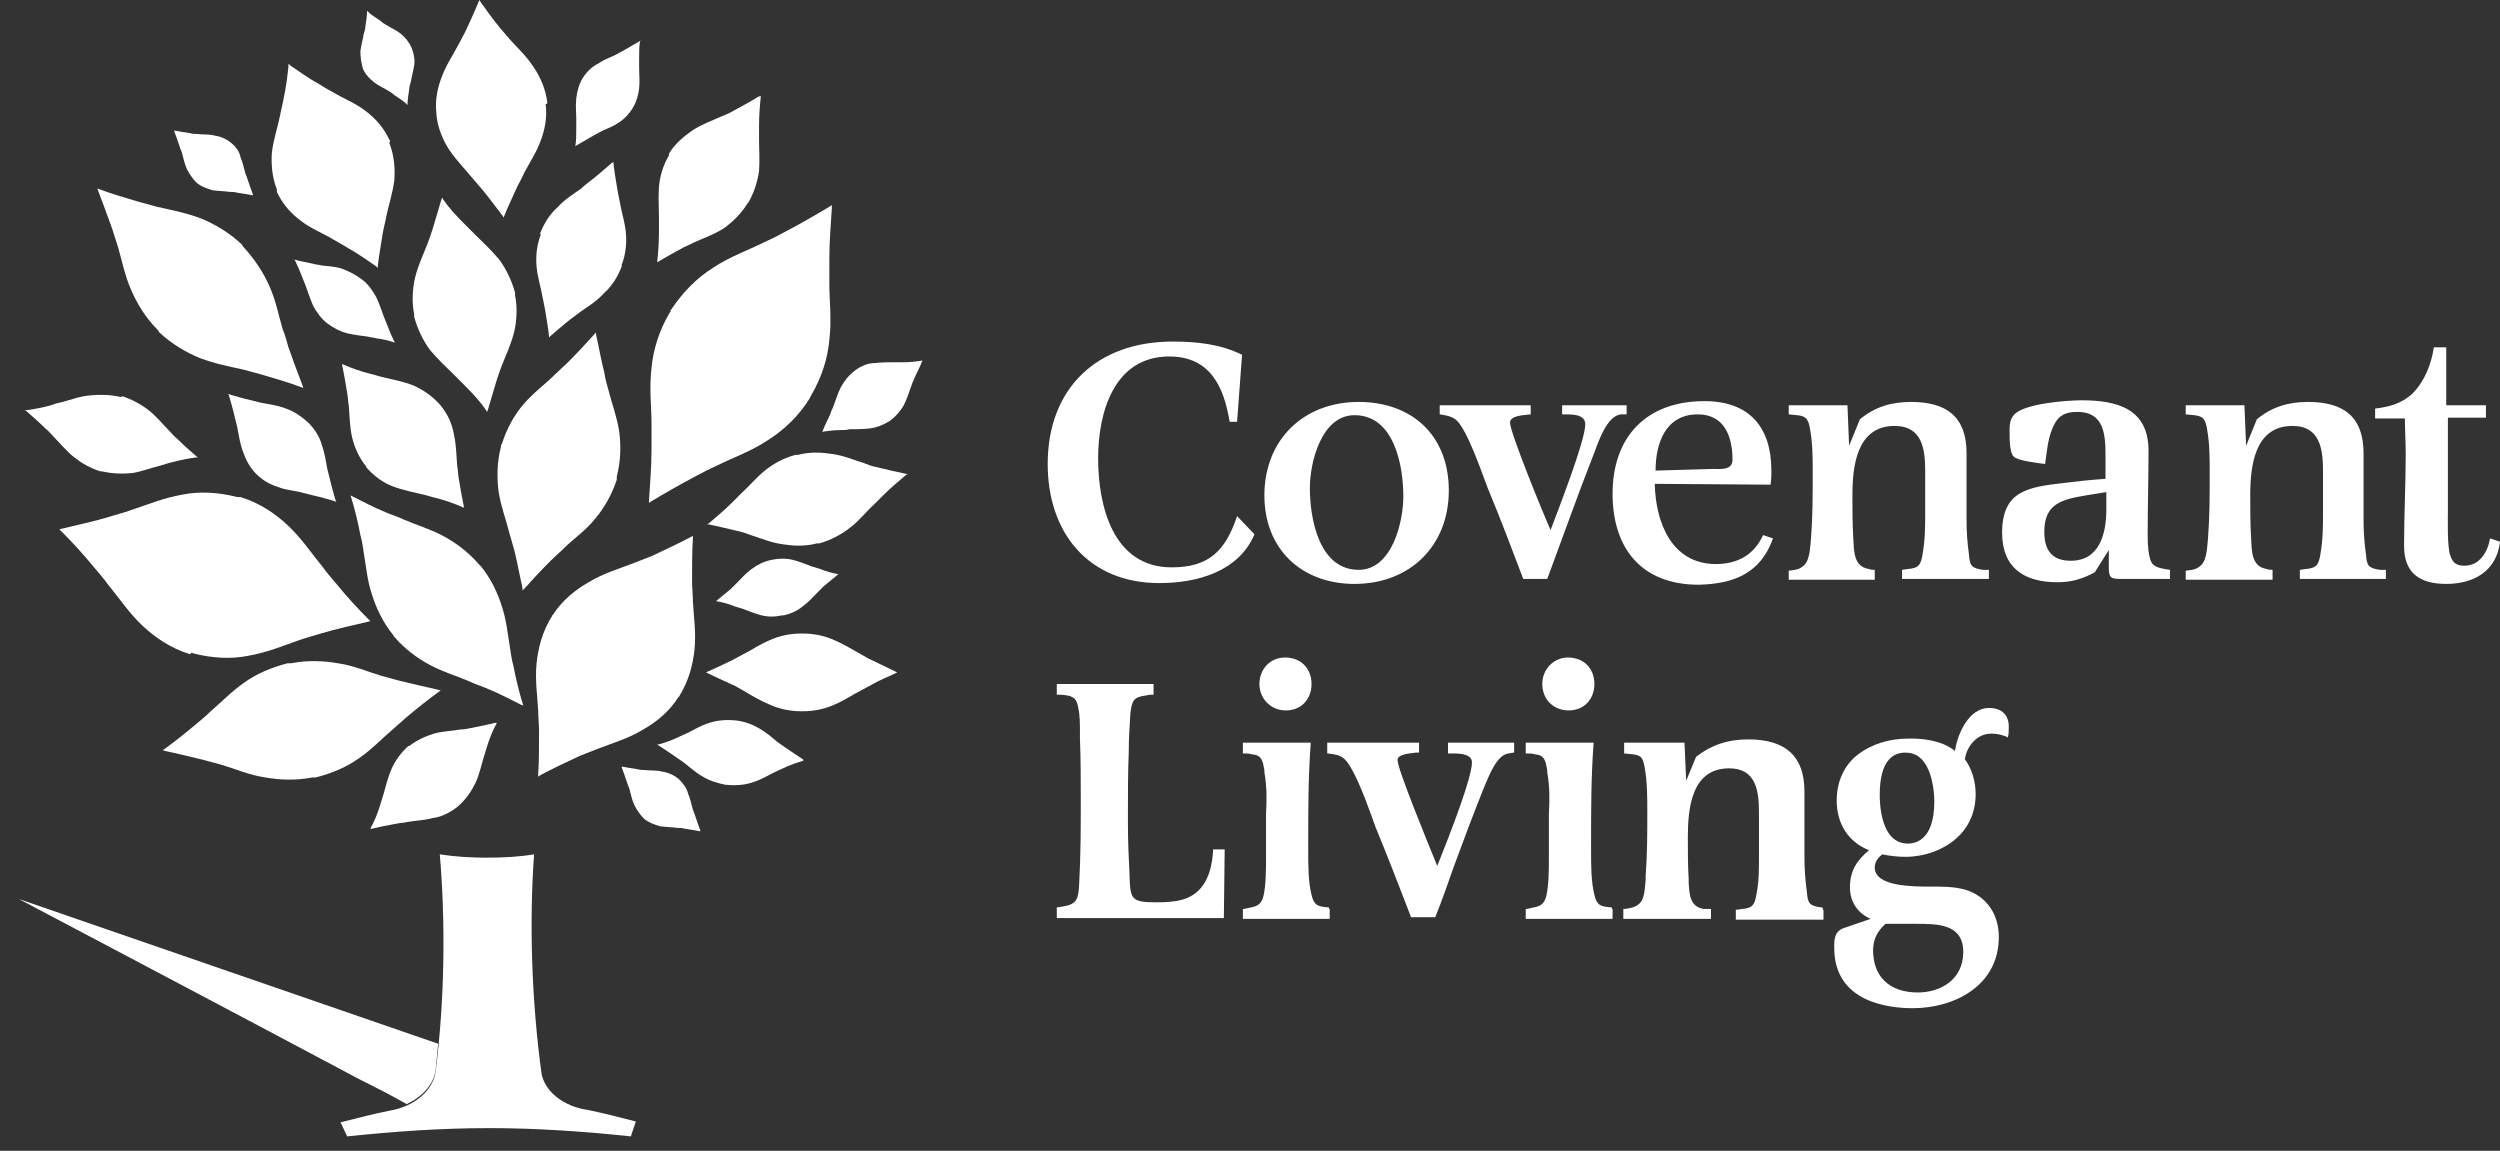
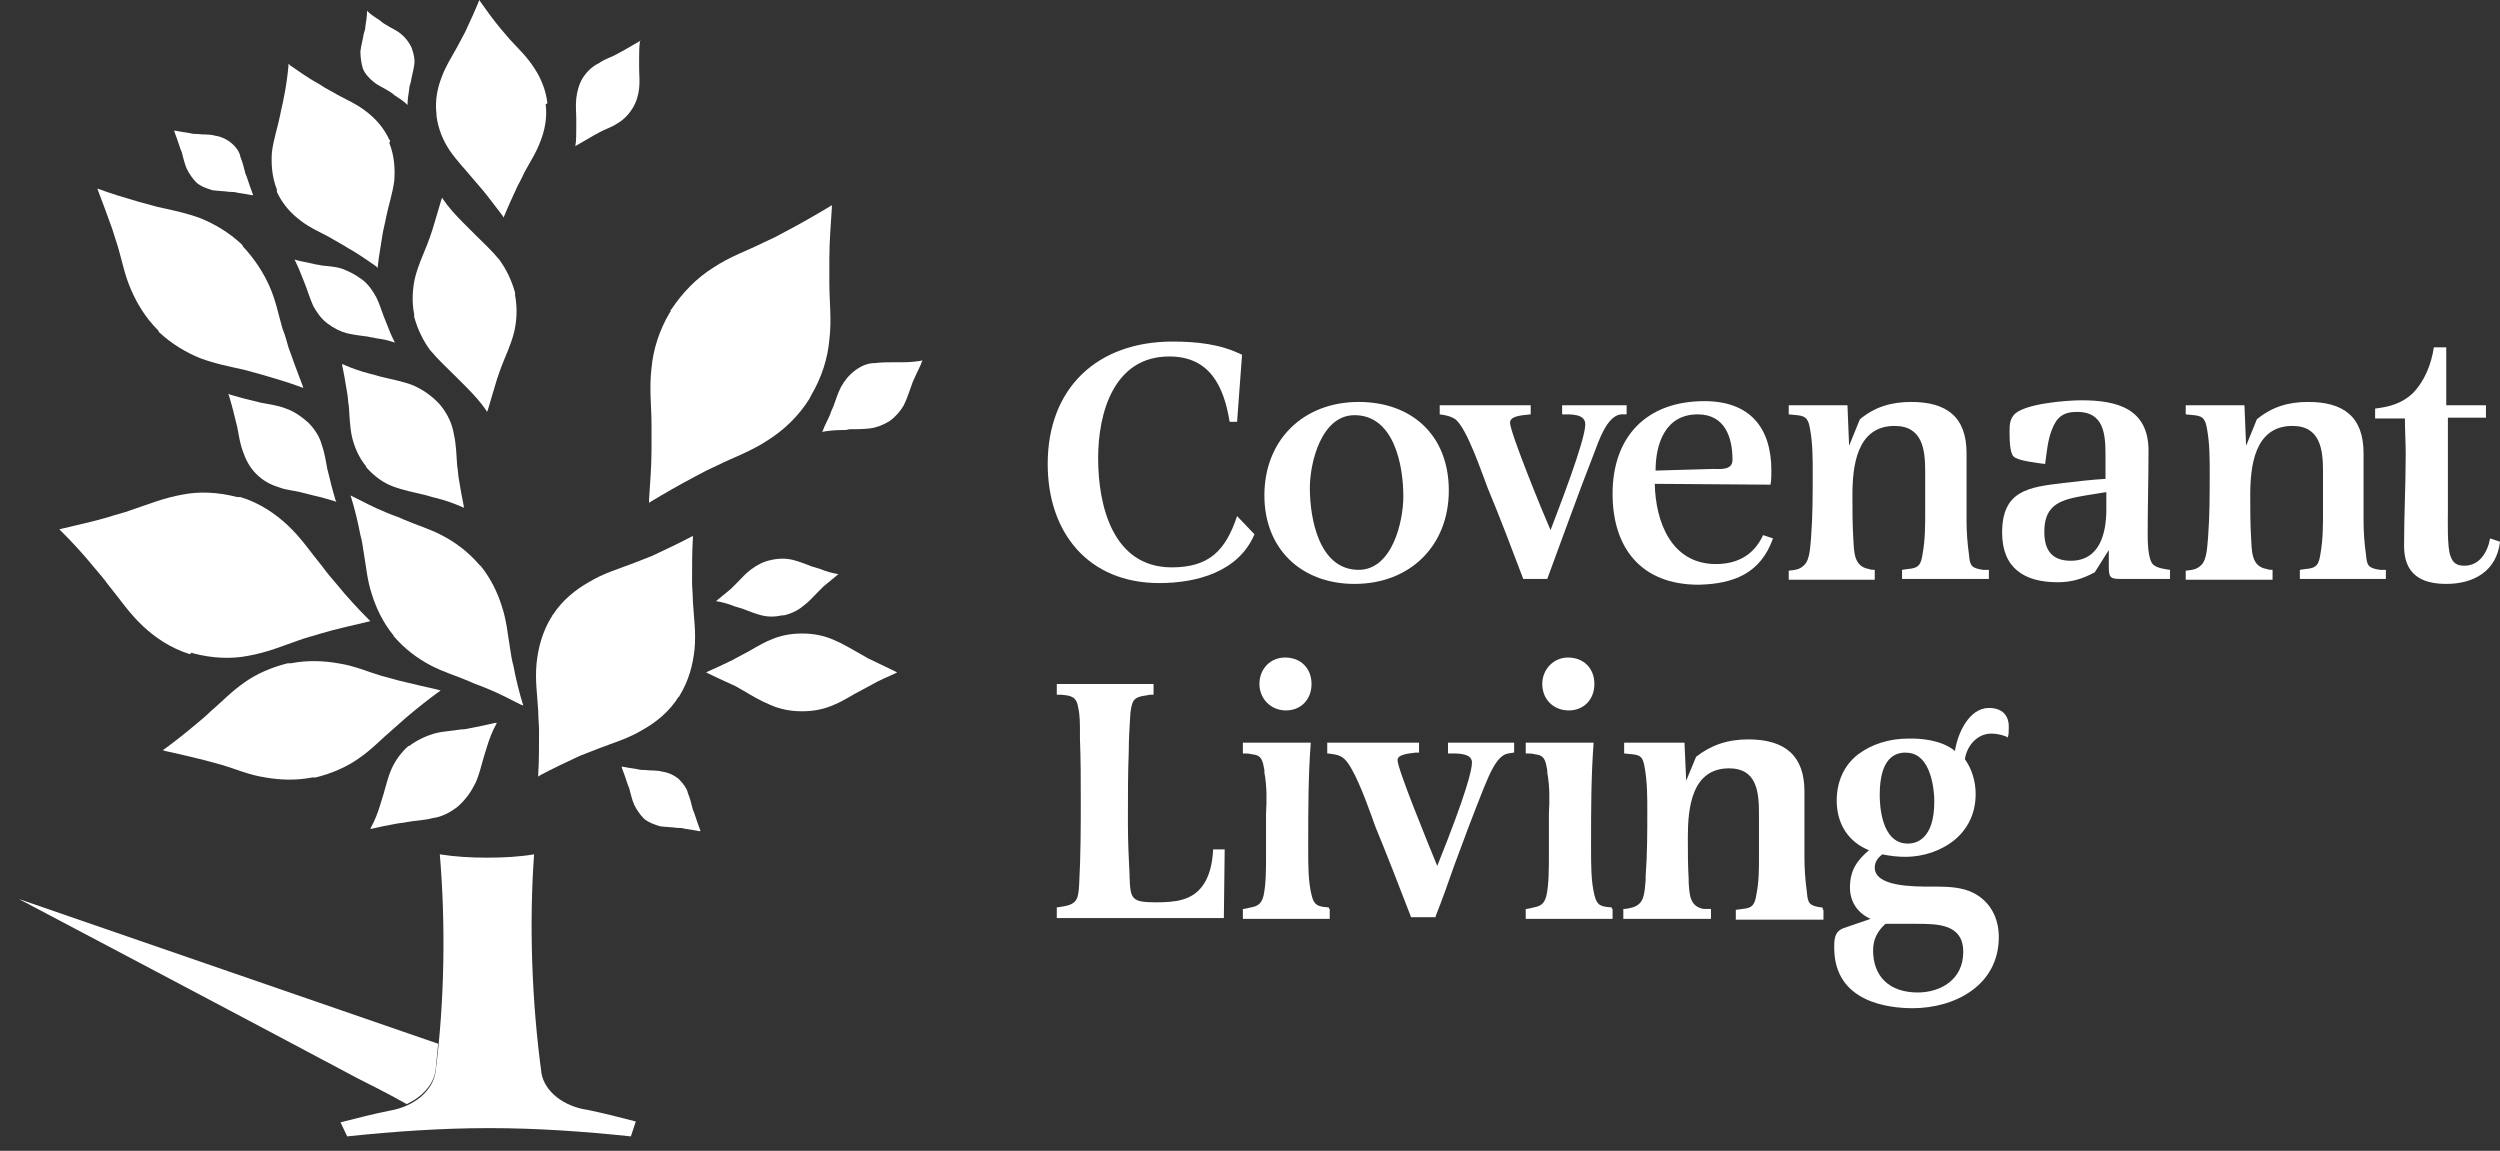
<svg xmlns="http://www.w3.org/2000/svg" width="126px" height="58px" viewBox="0 0 126 58" version="1.1">
  <rect x="0" y="0" width="126" height="58" fill="#333333" stroke="none" />
  <title>covenant-living-colour</title>
  <g id="1.0-:-T1-:-Home" stroke="none" stroke-width="1" fill="none" fill-rule="evenodd">
    <g transform="translate(-684, -5532)" fill="#FFFFFF" id="Group-7">
      <g transform="translate(354, 5532)">
        <g id="covenant-living-colour" transform="translate(330.949, 0)">
          <path d="M39.891,20.008 L39.933,19.925 C40.475,19.008 40.767,18.049 40.85,17.132 C40.975,16.09 40.85,15.215 40.85,14.256 L40.85,13.047 C40.85,12.13 40.933,11.213 40.975,10.504 L40.975,10.338 L40.85,10.421 C40.225,10.796 39.433,11.255 38.641,11.671 C38.266,11.88 37.932,12.047 37.557,12.213 C36.723,12.63 35.848,12.922 34.973,13.506 C34.181,14.006 33.472,14.714 32.889,15.59 L32.847,15.631 L32.847,15.715 L32.805,15.756 C32.263,16.674 31.971,17.632 31.888,18.549 C31.763,19.591 31.888,20.467 31.888,21.425 L31.888,22.634 C31.888,23.551 31.805,24.468 31.763,25.177 L31.763,25.344 L31.888,25.26 C32.513,24.885 33.305,24.427 34.097,24.01 C34.472,23.801 34.806,23.635 35.181,23.468 C36.015,23.051 36.89,22.759 37.766,22.176 C38.557,21.676 39.308,20.967 39.85,20.092 L39.891,20.008 Z" id="Path" fill-rule="nonzero" />
          <path d="M17.299,14.089 C16.965,13.839 16.632,13.672 16.298,13.547 C15.923,13.422 15.59,13.422 15.256,13.38 C15.131,13.339 14.964,13.339 14.839,13.297 C14.506,13.214 14.172,13.172 13.922,13.089 L13.881,13.089 L13.922,13.13 C14.047,13.38 14.172,13.672 14.298,14.006 C14.339,14.131 14.423,14.298 14.464,14.423 C14.589,14.756 14.673,15.048 14.839,15.423 C15.006,15.715 15.215,16.048 15.548,16.298 C15.882,16.548 16.215,16.715 16.548,16.799 C16.924,16.882 17.257,16.924 17.591,16.965 C17.716,17.007 17.882,17.007 18.007,17.049 C18.341,17.09 18.674,17.174 18.924,17.257 L18.966,17.257 L18.924,17.215 C18.799,16.965 18.674,16.674 18.549,16.34 C18.508,16.215 18.424,16.048 18.383,15.923 C18.257,15.59 18.174,15.298 18.007,14.964 C17.841,14.673 17.632,14.339 17.299,14.089 L17.299,14.089 Z" id="Path" fill-rule="nonzero" />
          <path d="M33.264,35.139 L33.305,35.056 C33.764,34.306 33.972,33.514 34.056,32.722 C34.139,31.846 34.014,31.096 33.972,30.304 C33.972,29.971 33.931,29.637 33.931,29.304 C33.931,28.512 33.931,27.761 33.972,27.136 L33.972,27.011 L33.889,27.053 C33.347,27.345 32.638,27.678 31.93,28.011 C31.596,28.137 31.305,28.262 30.971,28.387 C30.221,28.678 29.47,28.887 28.72,29.345 C28.053,29.721 27.386,30.262 26.928,30.971 L26.886,31.013 L26.886,31.054 L26.844,31.096 C26.386,31.846 26.177,32.638 26.094,33.43 C26.011,34.306 26.136,35.056 26.177,35.848 C26.177,36.182 26.219,36.515 26.219,36.848 C26.219,37.64 26.219,38.391 26.177,39.016 L26.177,39.141 L26.302,39.058 C26.844,38.766 27.553,38.432 28.262,38.099 C28.595,37.974 28.887,37.849 29.22,37.724 C29.971,37.432 30.721,37.224 31.471,36.765 C32.138,36.39 32.805,35.848 33.264,35.098 L33.264,35.139 L33.264,35.139 Z M23.218,28.47 L23.176,28.428 C22.634,27.803 22.009,27.345 21.384,27.011 C20.675,26.636 20.05,26.469 19.383,26.177 C19.133,26.052 18.841,25.969 18.549,25.844 C17.924,25.594 17.299,25.26 16.799,25.01 L16.715,24.969 L16.757,25.094 C16.924,25.636 17.09,26.302 17.215,26.969 C17.299,27.261 17.34,27.553 17.382,27.845 C17.507,28.553 17.549,29.22 17.799,29.971 C18.007,30.638 18.341,31.346 18.841,31.971 L18.883,32.013 L18.883,32.055 L18.924,32.097 C19.466,32.722 20.092,33.18 20.717,33.514 C21.425,33.889 22.051,34.056 22.718,34.347 C22.968,34.472 23.26,34.556 23.551,34.681 C24.177,34.931 24.802,35.264 25.302,35.515 L25.427,35.556 L25.385,35.431 C25.219,34.889 25.052,34.222 24.927,33.555 C24.844,33.264 24.802,32.972 24.76,32.68 C24.635,31.971 24.593,31.305 24.343,30.554 C24.135,29.887 23.801,29.179 23.301,28.553 L23.218,28.47 L23.218,28.47 Z" id="Shape" fill-rule="nonzero" />
          <path d="M37.932,28.22 C37.515,28.303 37.224,28.47 36.932,28.678 C36.64,28.887 36.432,29.137 36.182,29.387 L35.89,29.679 C35.64,29.887 35.39,30.096 35.181,30.262 L35.139,30.304 L35.181,30.304 C35.431,30.346 35.765,30.429 36.056,30.554 C36.182,30.596 36.348,30.638 36.473,30.679 C36.807,30.804 37.099,30.929 37.432,31.013 C37.766,31.096 38.099,31.096 38.474,31.013 L38.557,31.013 C38.933,30.929 39.266,30.763 39.516,30.554 C39.808,30.346 40.016,30.096 40.267,29.846 L40.558,29.554 C40.808,29.345 41.059,29.137 41.267,28.97 L41.309,28.929 L41.267,28.929 C41.017,28.887 40.683,28.803 40.392,28.678 C40.267,28.637 40.1,28.595 39.975,28.553 C39.641,28.428 39.349,28.303 39.016,28.22 C38.683,28.137 38.307,28.137 37.932,28.22 Z" id="Path" fill-rule="nonzero" />
          <path d="M25.01,14.798 L25.01,14.756 C24.844,14.131 24.552,13.547 24.218,13.089 C23.801,12.589 23.385,12.213 22.968,11.797 L22.426,11.255 C22.009,10.838 21.634,10.421 21.384,10.046 L21.342,9.962 L21.3,10.046 C21.175,10.463 21.009,11.046 20.842,11.588 C20.759,11.838 20.675,12.088 20.592,12.297 C20.383,12.839 20.133,13.339 19.967,14.006 C19.841,14.548 19.8,15.215 19.925,15.84 L19.925,15.965 C20.092,16.59 20.383,17.174 20.717,17.632 C21.134,18.132 21.551,18.508 21.967,18.924 L22.509,19.466 C22.926,19.883 23.301,20.3 23.551,20.675 L23.593,20.759 L23.635,20.675 C23.76,20.258 23.926,19.675 24.093,19.133 C24.177,18.883 24.26,18.633 24.343,18.424 C24.552,17.882 24.802,17.382 24.969,16.715 C25.094,16.173 25.135,15.506 25.01,14.881 L25.01,14.798 L25.01,14.798 Z M13.631,33.43 L13.547,33.43 C12.714,33.639 11.963,33.972 11.38,34.389 C10.713,34.848 10.213,35.39 9.671,35.848 C9.462,36.056 9.212,36.265 8.962,36.473 C8.42,36.932 7.837,37.39 7.378,37.724 L7.253,37.807 L7.378,37.849 C7.962,37.974 8.67,38.141 9.337,38.307 C9.629,38.391 9.962,38.474 10.254,38.557 C10.963,38.766 11.588,39.058 12.422,39.183 C13.13,39.308 13.964,39.349 14.798,39.183 L14.964,39.183 C15.798,38.974 16.548,38.641 17.132,38.224 C17.799,37.766 18.299,37.224 18.841,36.765 C19.091,36.557 19.3,36.348 19.55,36.14 C20.092,35.681 20.675,35.223 21.134,34.889 L21.259,34.806 L21.134,34.764 C20.55,34.639 19.883,34.472 19.175,34.306 C18.883,34.222 18.549,34.139 18.257,34.056 C17.549,33.847 16.924,33.555 16.09,33.43 C15.381,33.305 14.548,33.264 13.714,33.43 L13.631,33.43 L13.631,33.43 Z" id="Shape" fill-rule="nonzero" />
-           <path d="M36.723,10.254 L36.765,10.213 C37.057,9.712 37.224,9.17 37.307,8.629 C37.349,8.045 37.307,7.545 37.307,7.003 L37.307,6.336 C37.307,5.836 37.349,5.294 37.39,4.919 L37.39,4.835 L37.265,4.877 C36.932,5.085 36.473,5.336 36.015,5.586 C35.806,5.711 35.598,5.794 35.39,5.877 C34.931,6.086 34.431,6.253 33.931,6.586 C33.514,6.878 33.055,7.253 32.763,7.753 L32.763,7.837 C32.479,8.32 32.308,8.862 32.263,9.421 C32.222,10.004 32.263,10.504 32.263,11.046 L32.263,11.713 C32.263,12.213 32.222,12.755 32.18,13.13 L32.18,13.214 L32.263,13.172 C32.597,12.964 33.055,12.714 33.514,12.463 C33.722,12.38 33.931,12.255 34.139,12.172 C34.598,11.963 35.098,11.797 35.598,11.463 C35.973,11.171 36.39,10.796 36.723,10.254 L36.723,10.254 Z M24.302,22.426 L24.302,22.509 C24.093,23.301 24.093,24.052 24.177,24.76 C24.302,25.552 24.552,26.177 24.718,26.844 L24.969,27.72 C25.135,28.387 25.26,29.095 25.385,29.637 L25.385,29.762 L25.469,29.679 C25.844,29.262 26.302,28.762 26.803,28.262 C27.011,28.053 27.261,27.845 27.47,27.636 C27.97,27.136 28.553,26.761 29.054,26.136 C29.512,25.594 29.887,24.927 30.137,24.177 L30.137,24.01 C30.346,23.218 30.346,22.468 30.262,21.759 C30.137,20.967 29.887,20.342 29.721,19.675 C29.637,19.383 29.554,19.091 29.512,18.799 C29.345,18.132 29.22,17.424 29.095,16.882 L29.095,16.757 L29.012,16.84 C28.637,17.257 28.178,17.757 27.678,18.257 C27.47,18.466 27.22,18.674 27.011,18.883 C26.511,19.383 25.969,19.758 25.427,20.383 C24.969,20.925 24.593,21.592 24.343,22.384 L24.302,22.426 L24.302,22.426 Z" id="Shape" fill-rule="nonzero" />
          <path d="M11.255,12.338 L11.213,12.297 C10.588,11.713 9.879,11.296 9.17,11.005 C8.378,10.713 7.711,10.588 6.961,10.421 C6.669,10.338 6.336,10.254 6.044,10.171 C5.336,9.962 4.627,9.754 4.085,9.546 L3.96,9.504 L4.002,9.629 C4.21,10.171 4.46,10.838 4.71,11.546 C4.794,11.838 4.919,12.172 5.002,12.463 C5.21,13.172 5.336,13.881 5.669,14.631 C5.961,15.298 6.378,16.007 7.003,16.632 L7.045,16.674 L7.045,16.715 L7.086,16.757 C7.711,17.34 8.42,17.757 9.129,18.049 C9.921,18.341 10.588,18.466 11.338,18.633 C11.63,18.716 11.963,18.799 12.255,18.883 C12.964,19.091 13.672,19.3 14.214,19.508 L14.339,19.55 L14.298,19.425 C14.089,18.883 13.839,18.216 13.589,17.507 C13.506,17.215 13.422,16.882 13.297,16.59 C13.089,15.882 12.964,15.173 12.63,14.423 C12.338,13.756 11.88,13.047 11.296,12.422 L11.255,12.338 L11.255,12.338 Z" id="Path" fill-rule="nonzero" />
-           <path d="M26.302,11.797 L26.302,11.838 C26.094,12.38 26.052,12.922 26.094,13.422 C26.136,13.964 26.302,14.423 26.386,14.923 L26.511,15.548 C26.594,16.048 26.678,16.507 26.719,16.924 L26.719,17.007 L26.761,16.965 C27.053,16.715 27.428,16.382 27.803,16.09 L28.303,15.715 C28.72,15.423 29.137,15.173 29.512,14.756 C29.887,14.423 30.179,13.964 30.387,13.422 L30.387,13.339 C30.596,12.797 30.638,12.255 30.596,11.755 C30.554,11.213 30.387,10.754 30.304,10.254 L30.179,9.629 C30.096,9.129 30.012,8.629 29.971,8.253 L29.971,8.17 L29.887,8.212 C29.595,8.462 29.22,8.795 28.845,9.087 C28.678,9.212 28.512,9.337 28.345,9.504 C27.928,9.796 27.511,10.046 27.136,10.463 C26.761,10.796 26.469,11.255 26.261,11.797 L26.302,11.797 L26.302,11.797 Z" id="Path" fill-rule="nonzero" />
-           <path d="M40.308,27.386 L40.35,27.386 C40.933,27.22 41.475,26.928 41.892,26.594 C42.392,26.219 42.684,25.802 43.101,25.427 L43.601,24.927 C43.976,24.552 44.393,24.218 44.727,23.926 L44.81,23.885 L44.727,23.885 C44.31,23.801 43.768,23.676 43.268,23.551 C43.018,23.51 42.809,23.426 42.601,23.343 C42.059,23.176 41.6,22.968 41.017,22.884 C40.475,22.801 39.891,22.759 39.266,22.926 L39.141,22.926 C38.516,23.093 38.016,23.385 37.599,23.718 C37.14,24.093 36.807,24.51 36.39,24.885 L35.89,25.385 C35.515,25.761 35.098,26.094 34.764,26.386 L34.681,26.428 L34.764,26.428 C35.181,26.511 35.681,26.636 36.223,26.761 C36.432,26.803 36.682,26.886 36.89,26.969 C37.432,27.136 37.891,27.345 38.474,27.428 C39.016,27.511 39.6,27.553 40.225,27.386 L40.308,27.386 Z M36.098,36.307 C35.598,36.265 35.181,36.307 34.806,36.432 C34.389,36.557 34.056,36.765 33.722,36.932 C33.555,37.015 33.43,37.057 33.264,37.14 C32.93,37.307 32.555,37.432 32.263,37.515 L32.18,37.515 L32.222,37.557 C32.472,37.724 32.805,37.932 33.097,38.141 C33.222,38.224 33.389,38.349 33.514,38.432 C33.847,38.683 34.097,38.933 34.472,39.141 C34.806,39.349 35.223,39.475 35.64,39.558 L35.723,39.558 C36.182,39.6 36.598,39.558 36.974,39.433 C37.39,39.308 37.724,39.099 38.057,38.933 C38.224,38.849 38.349,38.808 38.516,38.724 C38.849,38.557 39.224,38.432 39.516,38.349 L39.558,38.307 L39.516,38.266 C39.266,38.099 38.933,37.891 38.641,37.682 C38.516,37.599 38.349,37.474 38.224,37.39 C37.932,37.14 37.64,36.89 37.265,36.682 C36.974,36.515 36.557,36.348 36.098,36.307 Z" id="Shape" fill-rule="nonzero" />
          <path d="M22.134,40.642 C22.551,40.267 22.801,39.891 23.009,39.475 C23.218,39.016 23.301,38.599 23.426,38.182 C23.468,38.016 23.551,37.807 23.593,37.64 C23.718,37.224 23.885,36.807 24.052,36.515 L24.093,36.432 L24.01,36.432 C23.676,36.515 23.26,36.598 22.843,36.682 C22.634,36.723 22.468,36.765 22.259,36.765 C21.801,36.848 21.384,36.848 20.925,36.974 C20.508,37.099 20.05,37.307 19.675,37.599 L19.633,37.599 C19.258,37.932 18.966,38.349 18.799,38.724 C18.591,39.183 18.508,39.6 18.383,40.016 C18.341,40.183 18.257,40.392 18.216,40.558 C18.091,40.975 17.924,41.392 17.757,41.684 L17.716,41.767 L17.799,41.767 C18.132,41.684 18.549,41.6 19.008,41.517 C19.216,41.475 19.383,41.475 19.55,41.434 C20.008,41.35 20.425,41.35 20.884,41.225 C21.259,41.184 21.717,40.975 22.134,40.642 L22.134,40.642 Z" id="Path" fill-rule="nonzero" />
          <path d="M21.217,20.383 C20.8,19.925 20.342,19.633 19.883,19.425 C19.341,19.216 18.841,19.133 18.341,19.008 C18.132,18.966 17.924,18.883 17.716,18.841 C17.215,18.716 16.757,18.549 16.382,18.383 L16.298,18.341 L16.298,18.424 C16.382,18.799 16.465,19.3 16.548,19.8 C16.59,20.008 16.59,20.258 16.632,20.467 C16.674,20.967 16.674,21.509 16.799,22.051 C16.924,22.551 17.132,23.051 17.507,23.51 L17.507,23.551 L17.549,23.593 C17.924,24.01 18.383,24.343 18.841,24.51 C19.383,24.718 19.883,24.802 20.383,24.927 C20.592,24.969 20.8,25.052 21.009,25.094 C21.509,25.219 21.967,25.385 22.343,25.552 L22.426,25.594 L22.426,25.51 C22.343,25.135 22.259,24.635 22.176,24.135 C22.134,23.926 22.134,23.676 22.092,23.468 C22.051,22.968 22.051,22.426 21.926,21.884 C21.842,21.384 21.634,20.884 21.217,20.383 L21.217,20.383 Z" id="Path" fill-rule="nonzero" />
          <path d="M39.475,31.93 L39.433,31.93 C38.849,31.93 38.307,32.055 37.849,32.263 C37.349,32.472 36.932,32.763 36.515,32.972 C36.348,33.055 36.14,33.18 35.973,33.264 C35.556,33.472 35.098,33.68 34.723,33.847 L34.639,33.889 L34.723,33.931 C35.056,34.097 35.515,34.306 35.973,34.514 C36.182,34.598 36.348,34.723 36.515,34.806 C36.932,35.056 37.349,35.306 37.849,35.515 C38.307,35.723 38.849,35.848 39.433,35.848 L39.516,35.848 C40.1,35.848 40.642,35.723 41.1,35.515 C41.6,35.306 42.017,35.014 42.434,34.806 C42.601,34.723 42.809,34.598 42.976,34.514 C43.393,34.264 43.851,34.097 44.185,33.931 L44.268,33.889 L44.185,33.847 C43.851,33.68 43.393,33.472 42.976,33.264 C42.768,33.18 42.601,33.055 42.434,32.972 C41.976,32.722 41.6,32.472 41.1,32.263 C40.642,32.055 40.1,31.93 39.516,31.93 L39.475,31.93 L39.475,31.93 Z" id="Path" fill-rule="nonzero" />
          <path d="M8.712,32.889 L8.795,32.93 C9.754,33.18 10.713,33.222 11.546,33.055 C12.505,32.889 13.297,32.555 14.131,32.263 C14.464,32.138 14.839,32.055 15.215,31.93 C16.048,31.68 16.882,31.513 17.549,31.346 L17.716,31.305 L17.632,31.221 C17.132,30.721 16.548,30.096 16.007,29.429 C15.756,29.137 15.506,28.845 15.298,28.553 C14.714,27.845 14.256,27.136 13.547,26.469 C12.922,25.886 12.13,25.344 11.171,25.052 L11.005,25.052 C10.046,24.802 9.087,24.76 8.253,24.927 C7.295,25.094 6.503,25.427 5.627,25.719 C5.294,25.844 4.919,25.927 4.544,26.052 C3.71,26.302 2.876,26.469 2.209,26.636 L2.043,26.678 L2.168,26.803 C2.668,27.303 3.251,27.928 3.793,28.595 C4.043,28.887 4.293,29.179 4.502,29.47 C5.085,30.179 5.544,30.888 6.253,31.555 C6.878,32.138 7.67,32.68 8.629,32.972 L8.712,32.889 L8.712,32.889 Z M26.636,5.21 L26.636,5.169 C26.553,4.502 26.302,3.918 25.969,3.418 C25.594,2.834 25.177,2.459 24.76,2.001 C24.593,1.792 24.427,1.626 24.26,1.417 C23.885,0.959 23.551,0.5 23.26,0.083 L23.218,0 L23.176,0.083 C23.009,0.5 22.759,1.042 22.509,1.584 C22.384,1.834 22.259,2.043 22.134,2.293 C21.842,2.834 21.509,3.335 21.3,3.918 C21.092,4.46 20.967,5.085 21.05,5.752 L21.05,5.836 C21.134,6.503 21.384,7.086 21.717,7.586 C22.092,8.128 22.509,8.545 22.884,9.004 C23.051,9.212 23.218,9.379 23.385,9.587 C23.76,10.046 24.093,10.504 24.385,10.879 L24.427,10.963 L24.468,10.879 C24.635,10.463 24.885,9.921 25.135,9.379 C25.26,9.129 25.385,8.92 25.469,8.712 C25.761,8.17 26.094,7.67 26.302,7.086 C26.511,6.544 26.636,5.919 26.553,5.252 L26.636,5.21 L26.636,5.21 Z" id="Shape" fill-rule="nonzero" />
          <path d="M14.589,21.3 C14.214,20.967 13.839,20.717 13.464,20.592 C13.047,20.425 12.63,20.383 12.213,20.3 L11.713,20.175 C11.338,20.092 10.921,19.967 10.629,19.883 L10.546,19.841 L10.588,19.925 C10.671,20.217 10.796,20.633 10.879,21.009 L11.005,21.509 C11.088,21.926 11.13,22.301 11.296,22.759 C11.421,23.134 11.63,23.551 11.963,23.885 C12.297,24.218 12.672,24.427 13.089,24.552 C13.506,24.718 13.922,24.718 14.339,24.844 L14.839,24.969 C15.215,25.052 15.631,25.177 15.923,25.26 L16.007,25.302 L15.965,25.219 C15.882,24.927 15.756,24.51 15.673,24.135 L15.548,23.635 C15.465,23.218 15.423,22.843 15.256,22.384 C15.173,22.051 14.923,21.634 14.589,21.3 L14.589,21.3 Z" id="Path" fill-rule="nonzero" />
-           <path d="M5.169,20.008 L5.127,20.008 C4.585,19.883 4.085,19.883 3.626,19.925 C3.085,19.967 2.668,20.133 2.209,20.258 C2.001,20.3 1.834,20.342 1.626,20.425 C1.167,20.55 0.709,20.633 0.375,20.675 L0.292,20.675 L0.375,20.717 C0.667,20.967 1,21.259 1.334,21.592 C1.501,21.717 1.626,21.884 1.751,22.009 C2.084,22.343 2.376,22.718 2.793,23.051 C3.168,23.343 3.585,23.593 4.127,23.76 L4.21,23.76 C4.752,23.885 5.252,23.885 5.711,23.843 C6.211,23.76 6.628,23.593 7.128,23.468 C7.295,23.426 7.503,23.343 7.711,23.301 C8.17,23.176 8.629,23.093 8.962,23.051 L9.045,23.051 L8.962,23.009 C8.67,22.759 8.337,22.468 8.003,22.134 C7.837,22.009 7.711,21.842 7.586,21.717 C7.253,21.384 6.961,21.009 6.544,20.675 C6.169,20.383 5.711,20.133 5.21,19.967 L5.169,20.008 L5.169,20.008 Z" id="Path" fill-rule="nonzero" />
          <path d="M33.264,39.266 C33.014,39.058 32.722,38.933 32.43,38.891 C32.138,38.808 31.846,38.849 31.555,38.808 C31.43,38.808 31.305,38.808 31.179,38.766 C30.888,38.724 30.638,38.683 30.429,38.641 L30.387,38.641 L30.387,38.683 C30.471,38.891 30.554,39.141 30.638,39.391 C30.679,39.516 30.721,39.641 30.763,39.725 C30.846,40.016 30.888,40.267 31.013,40.558 C31.138,40.808 31.305,41.059 31.513,41.267 C31.763,41.475 32.055,41.559 32.305,41.642 C32.597,41.684 32.889,41.684 33.18,41.725 C33.305,41.725 33.43,41.725 33.555,41.767 C33.847,41.809 34.097,41.851 34.306,41.892 L34.347,41.892 L34.347,41.851 C34.264,41.642 34.181,41.392 34.097,41.142 C34.056,41.017 34.014,40.892 33.972,40.808 C33.889,40.517 33.847,40.267 33.722,39.975 C33.68,39.766 33.514,39.516 33.264,39.266 L33.264,39.266 Z" id="Path" fill-rule="nonzero" />
          <path d="M42.142,18.674 C41.809,18.924 41.6,19.216 41.434,19.508 C41.267,19.841 41.184,20.133 41.059,20.467 C41.017,20.592 40.933,20.717 40.892,20.884 C40.767,21.175 40.6,21.467 40.517,21.717 L40.475,21.759 L40.517,21.759 C40.767,21.717 41.1,21.676 41.434,21.676 C41.6,21.676 41.725,21.676 41.851,21.634 C42.184,21.634 42.517,21.634 42.893,21.592 C43.226,21.551 43.56,21.425 43.893,21.217 C44.185,21.009 44.435,20.717 44.602,20.425 C44.768,20.092 44.852,19.8 44.977,19.466 C45.018,19.341 45.06,19.216 45.144,19.049 C45.269,18.758 45.435,18.466 45.519,18.216 L45.56,18.174 L45.519,18.174 C45.269,18.216 44.935,18.257 44.602,18.257 L44.185,18.257 C43.851,18.257 43.518,18.257 43.143,18.299 C42.809,18.299 42.476,18.424 42.142,18.674 Z" id="Path" fill-rule="nonzero" />
          <path d="M18.716,7.086 L18.674,7.045 C18.383,6.419 17.966,5.961 17.466,5.586 C16.924,5.169 16.34,4.96 15.798,4.627 C15.548,4.502 15.34,4.377 15.09,4.21 C14.548,3.918 14.047,3.543 13.672,3.293 L13.589,3.21 L13.589,3.335 C13.547,3.793 13.464,4.418 13.339,5.002 C13.297,5.252 13.214,5.544 13.172,5.794 C13.047,6.419 12.839,7.003 12.755,7.67 C12.714,8.253 12.755,8.92 13.005,9.546 L13.005,9.671 C13.297,10.296 13.714,10.754 14.214,11.13 C14.756,11.546 15.34,11.755 15.882,12.088 C16.09,12.213 16.34,12.338 16.59,12.505 C17.132,12.797 17.632,13.172 18.007,13.422 L18.091,13.506 L18.091,13.422 C18.132,12.964 18.257,12.338 18.341,11.755 C18.383,11.505 18.466,11.213 18.508,10.963 C18.633,10.338 18.841,9.754 18.924,9.087 C18.966,8.503 18.924,7.837 18.674,7.211 L18.716,7.086 Z" id="Path" fill-rule="nonzero" />
          <path d="M10.713,7.211 C10.463,7.003 10.171,6.878 9.879,6.836 C9.587,6.753 9.295,6.794 9.004,6.753 C8.879,6.753 8.754,6.753 8.629,6.711 C8.337,6.669 8.087,6.628 7.878,6.586 L7.837,6.586 L7.837,6.628 C7.92,6.836 8.003,7.086 8.087,7.336 C8.128,7.461 8.17,7.586 8.212,7.67 C8.295,7.962 8.337,8.212 8.462,8.503 C8.587,8.754 8.754,9.004 8.962,9.212 C9.212,9.421 9.504,9.504 9.754,9.587 C10.046,9.629 10.338,9.629 10.629,9.671 C10.754,9.671 10.879,9.671 11.005,9.712 C11.296,9.754 11.546,9.796 11.755,9.837 L11.797,9.837 L11.797,9.796 C11.713,9.587 11.63,9.337 11.546,9.087 C11.505,8.962 11.463,8.837 11.421,8.754 C11.338,8.462 11.296,8.212 11.171,7.92 C11.13,7.67 10.963,7.42 10.713,7.211 L10.713,7.211 Z" id="Path" fill-rule="nonzero" />
          <path d="M28.428,3.918 C28.22,4.252 28.137,4.627 28.095,4.96 C28.053,5.336 28.095,5.669 28.095,6.002 L28.095,6.419 C28.095,6.753 28.095,7.086 28.053,7.336 L28.053,7.378 L28.095,7.336 C28.303,7.211 28.595,7.045 28.887,6.878 C29.012,6.794 29.137,6.753 29.262,6.669 C29.554,6.503 29.887,6.419 30.179,6.211 C30.471,6.044 30.721,5.794 30.929,5.461 C31.138,5.127 31.221,4.794 31.263,4.46 C31.305,4.085 31.263,3.752 31.263,3.418 L31.263,3.001 C31.263,2.668 31.263,2.334 31.305,2.084 L31.305,2.043 L31.346,2.043 C31.138,2.168 30.846,2.334 30.554,2.501 C30.429,2.584 30.304,2.626 30.179,2.709 C29.887,2.876 29.554,2.96 29.262,3.168 C28.929,3.335 28.678,3.543 28.428,3.918 L28.428,3.918 Z" id="Path" fill-rule="nonzero" />
          <path d="M19.8,2.418 C19.675,2.126 19.466,1.876 19.258,1.709 C19.008,1.501 18.758,1.417 18.508,1.251 C18.424,1.209 18.299,1.125 18.216,1.042 C17.966,0.875 17.757,0.75 17.591,0.584 L17.549,0.542 L17.549,0.584 C17.549,0.792 17.507,1.084 17.466,1.334 C17.466,1.459 17.424,1.584 17.382,1.709 C17.34,2.001 17.257,2.251 17.215,2.584 C17.215,2.876 17.257,3.168 17.34,3.46 C17.466,3.752 17.674,3.96 17.882,4.127 C18.132,4.335 18.383,4.418 18.633,4.585 C18.716,4.627 18.841,4.71 18.924,4.794 C19.175,4.96 19.383,5.085 19.55,5.252 L19.591,5.294 L19.591,5.252 C19.591,5.044 19.633,4.752 19.675,4.502 C19.675,4.377 19.716,4.252 19.758,4.127 C19.8,3.835 19.883,3.585 19.925,3.293 C19.967,3.043 19.925,2.751 19.8,2.418 L19.8,2.418 Z" id="Path" fill-rule="nonzero" />
          <path d="M19.55,55.648 C20.342,55.273 20.925,54.647 21.009,53.897 C21.05,53.48 21.092,53.063 21.134,52.605 L0,45.31 C0,45.31 12.797,52.063 17.09,54.356 C17.424,54.522 18.758,55.189 19.55,55.648 Z" id="Shape" fill-rule="nonzero" />
          <path d="M31.096,56.523 C30.304,56.315 29.47,56.106 28.678,55.94 C27.47,55.773 26.511,55.023 26.344,54.106 C25.844,50.437 25.719,46.519 25.969,43.059 C25.219,43.184 24.427,43.226 23.593,43.226 C22.801,43.226 22.009,43.184 21.217,43.059 C21.509,46.477 21.467,50.354 21.009,53.98 C20.884,54.981 19.925,55.773 18.674,55.981 C17.841,56.148 17.049,56.356 16.215,56.565 L16.548,57.274 C18.924,57.023 21.3,56.857 23.718,56.857 C26.094,56.857 28.47,57.023 30.846,57.274 L31.096,56.523 L31.096,56.523 Z M60.775,42.809 L60.191,42.809 L60.191,42.851 C60.15,43.601 59.983,44.185 59.691,44.602 C59.149,45.394 58.274,45.477 57.315,45.477 C56.065,45.477 56.023,45.31 55.981,44.185 L55.981,44.101 C55.94,43.309 55.898,42.434 55.898,41.475 L55.898,41.059 C55.898,39.975 55.898,38.933 55.94,37.891 C55.94,37.265 55.981,36.598 56.023,35.931 C56.106,35.348 56.148,35.139 56.773,35.056 C56.857,35.056 56.94,35.014 57.023,35.014 L57.19,35.014 L57.19,34.472 L52.313,34.472 L52.313,35.014 L52.522,35.014 C53.022,35.056 53.314,35.098 53.397,35.681 C53.48,36.056 53.48,36.473 53.48,36.89 L53.48,37.224 C53.522,38.266 53.522,39.266 53.522,40.35 C53.522,41.6 53.522,43.101 53.439,44.602 C53.397,45.269 53.355,45.56 52.647,45.685 C52.563,45.685 52.438,45.727 52.355,45.727 L52.313,45.727 L52.313,46.269 L60.733,46.269 L60.775,42.809 L60.775,42.809 Z M63.86,35.806 C64.61,35.806 65.152,35.264 65.152,34.472 C65.152,33.68 64.61,33.139 63.818,33.139 C63.068,33.139 62.526,33.722 62.526,34.472 C62.526,35.223 63.109,35.806 63.86,35.806 Z M65.944,45.727 C65.485,45.685 65.277,45.644 65.152,45.102 C64.985,44.435 64.985,43.601 64.985,42.851 L64.985,42.517 C64.985,40.85 64.985,39.183 65.11,37.474 L65.11,37.432 L61.692,37.432 L61.692,37.974 L61.734,37.974 C61.859,37.974 61.984,37.974 62.151,38.016 C62.651,38.057 62.692,38.349 62.776,38.808 L62.776,38.933 C62.901,39.6 62.901,40.308 62.859,41.017 L62.859,43.143 C62.859,43.81 62.859,44.56 62.734,45.144 C62.609,45.644 62.359,45.685 61.942,45.769 C61.9,45.769 61.817,45.81 61.734,45.81 L61.692,45.81 L61.692,46.311 L66.069,46.311 L66.069,45.81 L66.027,45.81 C66.069,45.727 65.985,45.727 65.944,45.727 Z M72.113,37.974 L72.28,37.974 C72.697,37.974 73.238,38.016 73.238,38.432 C73.238,38.808 72.947,40.016 71.488,43.643 C71.029,42.517 69.487,38.766 69.487,38.307 C69.487,38.016 70.07,37.974 70.404,37.932 L70.571,37.932 L70.571,37.432 L65.944,37.432 L65.944,37.974 L65.985,37.974 C66.236,38.016 66.527,38.016 66.777,38.224 C67.236,38.599 67.82,40.141 68.153,41.059 C68.236,41.309 68.32,41.517 68.361,41.642 C68.945,43.059 69.529,44.56 70.154,46.186 L70.154,46.227 L71.404,46.227 L71.404,46.186 C71.738,45.352 72.03,44.518 72.321,43.685 C72.78,42.434 73.28,41.1 73.78,39.85 C73.822,39.766 73.822,39.725 73.864,39.641 C74.114,39.058 74.489,38.057 75.072,37.974 L75.323,37.932 L75.364,37.932 L75.364,37.432 L72.03,37.432 L72.03,37.974 L72.113,37.974 Z M76.782,34.472 C76.782,35.264 77.365,35.806 78.115,35.806 C78.866,35.806 79.408,35.264 79.408,34.472 C79.408,33.68 78.866,33.139 78.074,33.139 C77.365,33.139 76.782,33.722 76.782,34.472 Z M80.2,45.727 C79.741,45.685 79.533,45.644 79.408,45.102 C79.241,44.435 79.241,43.601 79.241,42.851 L79.241,42.517 C79.241,40.85 79.241,39.183 79.366,37.474 L79.366,37.432 L75.948,37.432 L75.948,37.974 L75.99,37.974 C76.115,37.974 76.281,37.974 76.406,38.016 C76.907,38.057 76.948,38.349 77.032,38.808 L77.032,38.933 C77.157,39.6 77.157,40.308 77.115,41.017 L77.115,43.143 C77.115,43.81 77.115,44.56 76.99,45.144 C76.865,45.644 76.615,45.685 76.198,45.769 C76.156,45.769 76.073,45.81 75.99,45.81 L75.948,45.81 L75.948,46.311 L80.325,46.311 L80.325,45.81 L80.283,45.81 C80.325,45.727 80.241,45.727 80.2,45.727 Z M90.787,45.727 C90.245,45.644 90.162,45.519 90.12,44.977 C90.037,44.393 89.995,43.768 89.995,43.226 L89.995,42.142 L89.995,41.017 L89.995,39.891 C89.995,38.141 89.078,37.265 87.161,37.265 C86.119,37.265 85.285,37.557 84.535,38.141 L84.034,39.349 L83.951,37.474 L83.951,37.432 L80.908,37.432 L80.908,37.974 L81.325,38.016 C81.825,38.057 81.867,38.266 81.95,38.724 C82.075,39.433 82.075,40.183 82.075,40.892 C82.075,41.976 82.075,43.059 81.992,44.143 L81.992,44.352 C81.95,44.727 81.95,45.269 81.7,45.519 C81.492,45.727 81.242,45.769 80.95,45.81 L80.867,45.81 L80.867,46.311 L85.285,46.311 L85.285,45.81 L84.91,45.81 C84.201,45.685 84.201,45.06 84.16,44.477 L84.16,44.31 C84.118,43.601 84.118,42.893 84.118,42.184 C84.118,40.683 84.326,38.724 86.202,38.724 C87.578,38.724 87.703,39.891 87.703,40.975 L87.703,43.184 C87.703,43.81 87.703,44.435 87.578,45.06 C87.494,45.56 87.411,45.769 86.869,45.81 L86.577,45.852 L86.536,45.852 L86.536,46.352 L90.954,46.352 L90.954,45.852 L90.912,45.852 C90.954,45.727 90.871,45.727 90.787,45.727 Z M99.291,35.681 C98.29,35.681 97.707,36.974 97.582,37.849 C96.873,37.265 95.789,37.224 95.372,37.224 L95.247,37.224 C94.247,37.224 93.372,37.515 92.705,38.016 C91.996,38.557 91.621,39.391 91.621,40.35 C91.621,41.517 92.205,42.434 93.247,42.851 C92.663,43.351 92.288,43.851 92.288,44.727 C92.288,45.435 92.663,46.019 93.33,46.311 L91.996,46.769 C91.496,46.936 91.496,47.353 91.496,47.77 C91.496,50.521 94.247,50.813 95.456,50.813 C97.54,50.813 99.791,49.687 99.791,47.228 C99.791,46.227 99.332,45.435 98.54,45.018 C97.999,44.727 97.29,44.685 96.665,44.685 L96.373,44.685 C95.456,44.685 93.538,44.685 93.538,43.726 C93.538,43.434 93.705,43.226 93.914,43.059 C94.33,43.143 94.706,43.184 95.081,43.184 C96.039,43.184 96.915,42.851 97.54,42.351 C98.249,41.767 98.624,40.975 98.624,40.016 C98.624,39.349 98.415,38.724 98.082,38.266 C98.165,37.64 98.666,36.974 99.416,36.974 C99.624,36.974 99.916,37.015 100.208,37.14 L100.249,37.182 L100.249,37.14 C100.291,37.015 100.291,36.89 100.291,36.723 C100.333,36.056 99.958,35.681 99.291,35.681 L99.291,35.681 Z M95.706,50.021 C94.289,50.021 93.455,49.229 93.455,47.895 C93.455,47.353 93.663,46.936 94.08,46.561 L95.623,46.561 C96.706,46.561 97.999,46.561 97.999,47.978 C97.999,49.395 96.831,50.021 95.706,50.021 L95.706,50.021 Z M95.206,42.517 C93.83,42.517 93.789,40.475 93.789,40.058 C93.789,38.182 94.58,37.932 95.081,37.932 C95.623,37.932 95.998,38.224 96.248,38.808 C96.498,39.391 96.54,40.1 96.54,40.392 C96.54,42.309 95.623,42.517 95.206,42.517 L95.206,42.517 Z M62.276,26.928 L61.4,26.011 C60.817,27.761 59.983,28.595 58.107,28.595 C55.148,28.595 54.397,25.51 54.397,23.093 C54.397,20.8 55.189,17.966 57.982,17.966 C60.025,17.966 60.733,19.466 61.025,21.259 L61.4,21.259 L61.65,17.882 C60.567,17.34 59.358,17.215 58.149,17.215 C54.356,17.215 51.855,19.55 51.855,23.385 C51.855,26.844 53.897,29.387 57.482,29.387 C59.399,29.387 61.484,28.803 62.276,26.928 Z" id="Shape" fill-rule="nonzero" />
          <path d="M67.319,29.429 C70.112,29.429 72.071,27.511 72.071,24.718 C72.071,21.967 70.237,20.258 67.528,20.258 C64.735,20.258 62.776,22.176 62.776,24.969 C62.776,27.678 64.652,29.429 67.319,29.429 Z M67.528,28.72 C65.527,28.72 65.068,26.136 65.068,24.593 C65.068,23.301 65.652,20.925 67.319,20.925 C69.32,20.925 69.779,23.468 69.779,25.01 C69.779,26.344 69.195,28.72 67.528,28.72 Z" id="Shape" />
          <path d="M81.033,20.884 L81.033,20.425 L77.782,20.425 L77.782,20.884 C78.199,20.884 78.949,20.842 78.949,21.384 C78.949,22.217 77.574,25.719 77.198,26.719 C76.865,25.969 75.156,21.801 75.156,21.3 C75.156,20.925 75.906,20.925 76.198,20.884 L76.198,20.425 L71.613,20.425 L71.613,20.884 C71.905,20.925 72.155,20.967 72.405,21.134 C72.988,21.592 73.739,23.843 74.03,24.593 C74.656,26.094 75.239,27.636 75.823,29.179 L77.032,29.179 C77.824,27.053 78.574,24.927 79.408,22.801 C79.616,22.259 80.033,20.967 80.741,20.884 L81.033,20.884 L81.033,20.884 Z" id="Path" fill-rule="nonzero" />
          <path d="M88.411,27.136 L87.911,26.969 C87.453,27.97 86.619,28.428 85.535,28.428 C83.284,28.428 82.492,26.302 82.451,24.385 L88.286,24.427 C88.328,24.177 88.328,23.968 88.328,23.718 C88.328,21.509 87.202,20.217 84.952,20.217 C82.034,20.217 80.325,22.009 80.325,24.885 C80.325,27.636 81.784,29.47 84.66,29.47 C86.452,29.429 87.786,28.887 88.411,27.136 L88.411,27.136 Z M84.618,20.884 C85.994,20.884 86.369,22.051 86.369,23.176 C86.369,23.718 85.744,23.635 85.368,23.635 L82.492,23.718 C82.492,22.343 82.992,20.884 84.618,20.884 L84.618,20.884 Z" id="Shape" />
          <path d="M99.291,29.179 L99.291,28.72 L98.999,28.72 C98.415,28.637 98.332,28.512 98.29,27.97 C98.207,27.386 98.165,26.803 98.165,26.219 L98.165,25.094 L98.165,22.843 C98.165,21.009 97.165,20.258 95.372,20.258 C94.372,20.258 93.538,20.508 92.788,21.134 L92.246,22.468 L92.163,20.425 L89.203,20.425 L89.203,20.884 L89.62,20.925 C90.12,20.967 90.204,21.175 90.287,21.676 C90.412,22.384 90.412,23.134 90.412,23.843 C90.412,24.927 90.412,26.011 90.329,27.094 C90.287,27.47 90.287,28.178 89.995,28.47 C89.745,28.72 89.537,28.72 89.203,28.762 L89.203,29.22 L93.538,29.22 L93.538,28.72 C93.455,28.72 93.33,28.72 93.247,28.678 C92.455,28.553 92.496,27.761 92.455,27.094 C92.413,26.386 92.413,25.677 92.413,24.969 C92.413,23.51 92.621,21.467 94.539,21.467 C95.956,21.467 96.081,22.676 96.081,23.76 L96.081,25.761 C96.081,26.469 96.081,27.178 95.956,27.886 C95.873,28.428 95.789,28.637 95.206,28.678 L94.914,28.72 L94.914,29.179 L99.291,29.179 L99.291,29.179 Z" id="Path" fill-rule="nonzero" />
          <path d="M108.42,29.179 L108.42,28.72 C108.128,28.678 107.794,28.637 107.586,28.47 C107.294,28.22 107.294,27.261 107.294,26.886 C107.294,25.51 107.336,24.093 107.336,22.718 C107.336,20.592 105.752,20.175 103.959,20.175 C103.209,20.175 101,20.342 100.541,20.925 C100.333,21.175 100.333,21.467 100.333,21.759 C100.333,22.051 100.333,22.843 100.541,23.009 C100.708,23.218 101.792,23.343 102.125,23.385 C102.209,22.801 102.25,22.217 102.459,21.676 C102.709,21.009 103.042,20.759 103.751,20.759 C105.085,20.759 105.168,21.884 105.168,22.926 L105.168,24.135 C104.46,24.177 103.751,24.26 103.042,24.343 C101.292,24.552 99.958,24.718 99.958,26.844 C99.958,28.637 101.083,29.345 102.751,29.345 C103.459,29.345 104.001,29.179 104.626,28.845 L105.335,27.72 L105.335,28.595 C105.335,29.095 105.418,29.179 105.918,29.179 L108.42,29.179 Z M105.21,25.677 C105.21,26.886 104.876,28.262 103.417,28.262 C102.459,28.262 102.084,27.72 102.084,26.803 C102.084,25.385 102.959,25.177 104.168,24.969 L105.21,24.802 L105.21,25.677 L105.21,25.677 Z" id="Shape" />
          <path d="M119.299,29.179 L119.299,28.72 L119.007,28.72 C118.424,28.637 118.34,28.512 118.299,27.97 C118.215,27.386 118.174,26.803 118.174,26.219 L118.174,25.094 L118.174,22.843 C118.174,21.009 117.173,20.258 115.381,20.258 C114.38,20.258 113.547,20.508 112.796,21.134 L112.254,22.468 L112.171,20.425 L109.211,20.425 L109.211,20.884 L109.628,20.925 C110.129,20.967 110.212,21.175 110.295,21.676 C110.42,22.384 110.42,23.134 110.42,23.843 C110.42,24.927 110.42,26.011 110.337,27.094 C110.295,27.47 110.295,28.178 110.003,28.47 C109.753,28.72 109.545,28.72 109.211,28.762 L109.211,29.22 L113.588,29.22 L113.588,28.72 C113.505,28.72 113.38,28.72 113.297,28.678 C112.505,28.553 112.546,27.761 112.505,27.094 C112.463,26.386 112.463,25.677 112.463,24.969 C112.463,23.51 112.671,21.467 114.589,21.467 C116.006,21.467 116.131,22.676 116.131,23.76 L116.131,25.761 C116.131,26.469 116.131,27.178 116.006,27.886 C115.923,28.428 115.839,28.637 115.256,28.678 L114.964,28.72 L114.964,29.179 L119.299,29.179 L119.299,29.179 Z M125.051,27.303 L124.551,27.136 C124.426,27.845 124.009,28.512 123.259,28.512 C122.884,28.512 122.675,28.387 122.55,28.011 C122.384,27.595 122.425,26.177 122.425,25.719 L122.425,21.05 L124.343,21.05 L124.343,20.425 L122.342,20.425 L122.342,17.507 L121.717,17.507 C121.592,18.341 121.258,19.216 120.633,19.841 C120.091,20.342 119.466,20.508 118.757,20.592 L118.757,21.092 L120.258,21.092 C120.258,21.676 120.299,22.301 120.299,22.884 C120.299,24.427 120.216,25.969 120.216,27.511 C120.216,28.887 121.008,29.429 122.342,29.429 C123.759,29.429 124.885,28.762 125.051,27.303 L125.051,27.303 Z" id="Shape" fill-rule="nonzero" />
        </g>
      </g>
    </g>
  </g>
</svg>